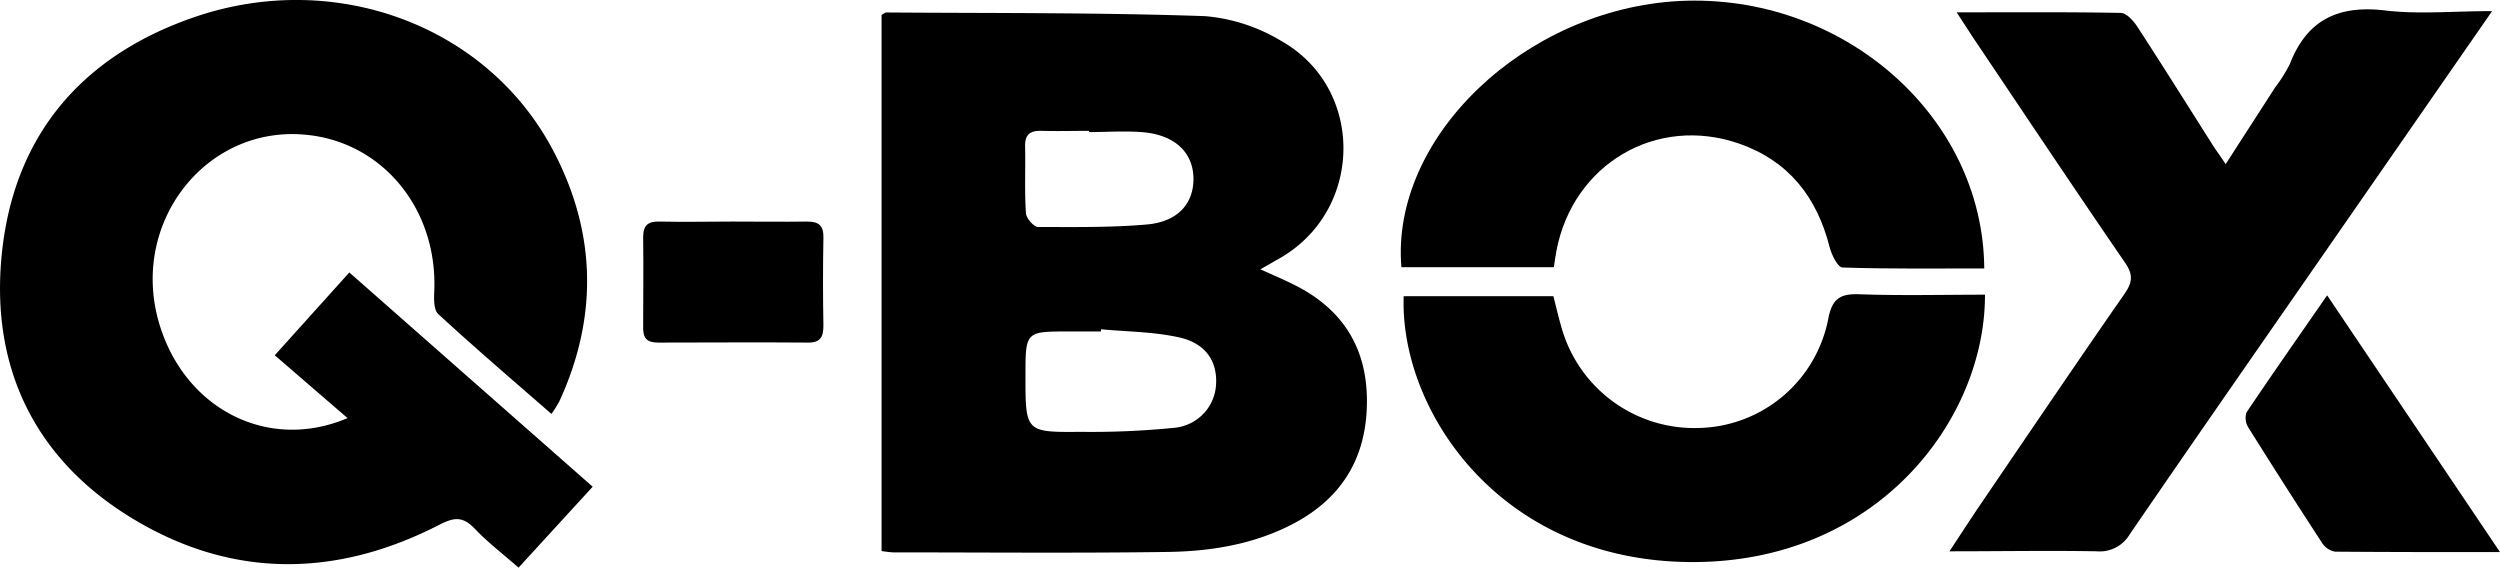
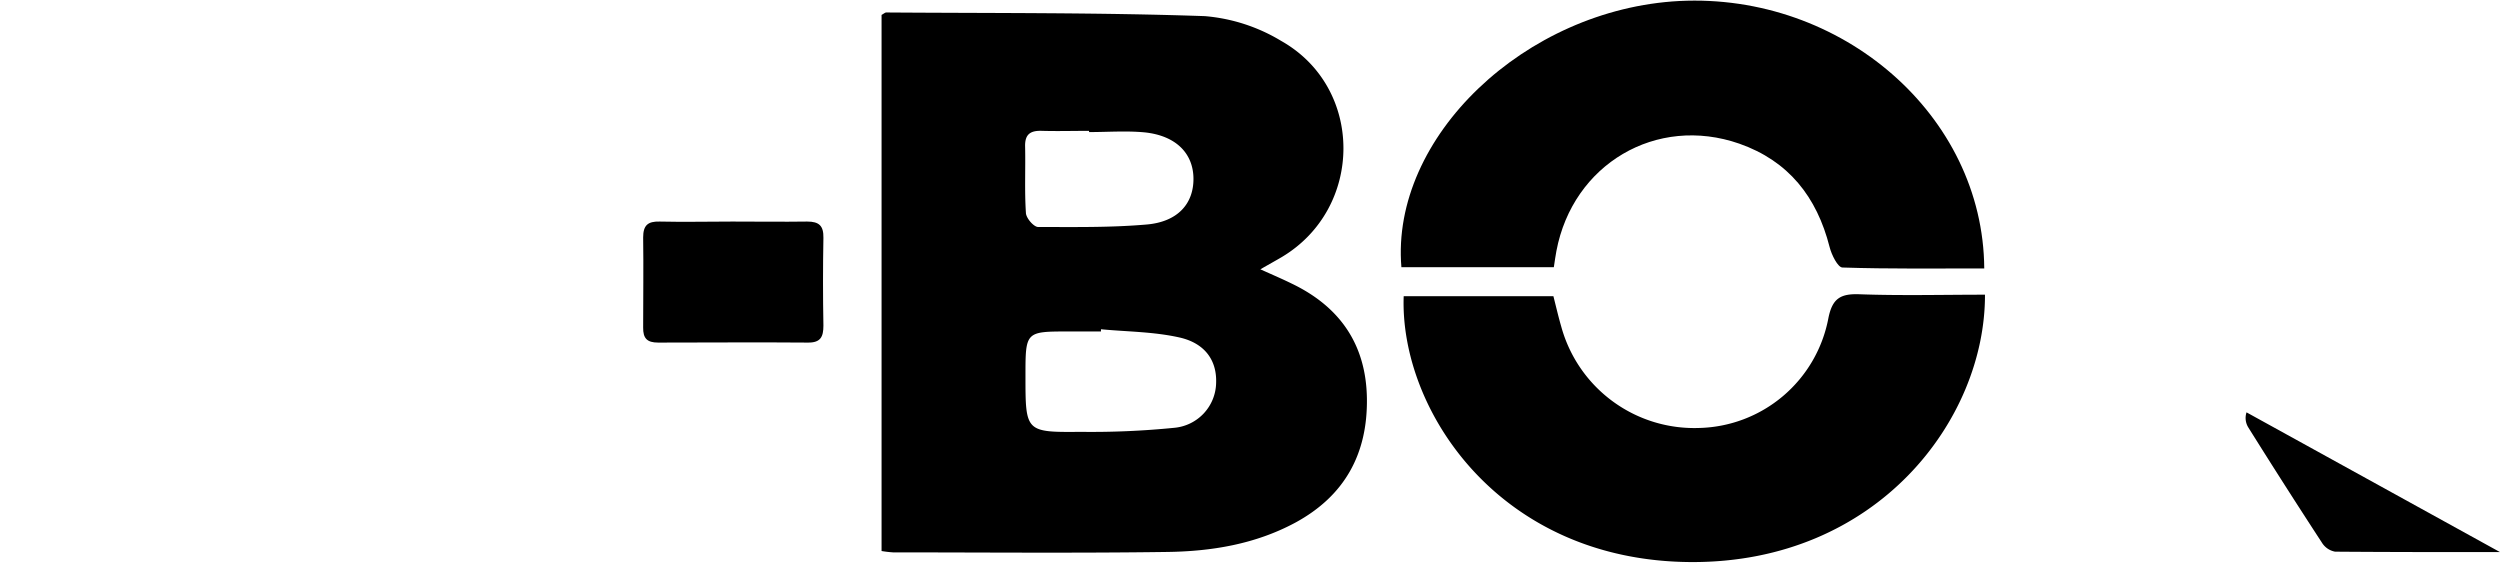
<svg xmlns="http://www.w3.org/2000/svg" viewBox="0 0 348.67 79.17">
  <g id="Capa_2" data-name="Capa 2">
    <g id="Capa_7" data-name="Capa 7">
-       <path d="M38.32,49.55,48.72,38,82.66,67.88,72.32,79.17c-2.16-1.9-4.22-3.46-6-5.33s-2.94-1.73-5.09-.63c-14.68,7.53-29.44,7.47-43.44-1.32C4.35,63.44-1.45,50.5.31,34.88,2.15,18.49,11.76,7.61,27.25,2.34c19.67-6.68,40.93,1.34,50,18.85C83.18,32.55,83.4,44.28,78,56a18.29,18.29,0,0,1-1.09,1.73C71.48,53,66.22,48.5,61.12,43.8c-.65-.6-.6-2.18-.55-3.3C61,29.29,53.54,20,43,18.83,28.87,17.22,18,31,22.21,45.14,25.74,57,37.34,63.05,48.47,58.31Z" />
      <path d="M175.78,37.56c1.87.84,3.15,1.39,4.39,2,6.72,3.23,10.36,8.5,10.47,16,.11,7.75-3.11,13.61-10,17.34-5.58,3-11.68,4-17.87,4.08-12.73.18-25.46.06-38.19.06a15.5,15.5,0,0,1-1.63-.19V2.08c.31-.17.49-.34.66-.34,14.81.11,29.63,0,44.43.51a24.51,24.51,0,0,1,10.65,3.46c11.59,6.54,11.52,23.32.08,30.14C177.94,36.34,177.1,36.8,175.78,37.56Zm-22.23,8.36,0,.31h-4.47c-6.06,0-6.06,0-6.06,6.21,0,7.81,0,7.86,7.73,7.79a116.22,116.22,0,0,0,13.07-.57,6.41,6.41,0,0,0,5.79-6.24c.12-3.09-1.5-5.55-5.14-6.36S157.19,46.27,153.55,45.92Zm-1.66-27.5v-.17c-2.19,0-4.37.06-6.55,0-1.6-.06-2.41.44-2.37,2.17.07,3.08-.09,6.17.11,9.24,0,.74,1.1,2,1.71,2,5.05,0,10.13.09,15.16-.35,4.31-.38,6.52-2.9,6.5-6.4s-2.43-6-6.83-6.45C157.07,18.22,154.47,18.42,151.89,18.42Z" />
-       <path d="M347.57,1.55l-20.11,29C317.31,45.2,307.11,59.8,297.05,74.49a4.87,4.87,0,0,1-4.63,2.4c-6.62-.12-13.25,0-20.53,0,1.69-2.56,3-4.6,4.37-6.61,6.66-9.78,13.29-19.59,20.05-29.31,1.15-1.66,1.2-2.74,0-4.43-7.15-10.42-14.16-20.93-21.21-31.42-.64-1-1.25-1.92-2.21-3.4,8.05,0,15.47-.06,22.88.08.8,0,1.79,1.11,2.33,1.94,3.58,5.5,7.06,11.07,10.58,16.61.47.73,1,1.44,1.73,2.54l6.92-10.73a19.9,19.9,0,0,0,2.05-3.28c2.45-6.31,7-8.23,13.52-7.39C337.52,2,342.24,1.55,347.57,1.55Z" />
      <path d="M276.74,37.44c-6.71,0-13.25.08-19.77-.13-.65,0-1.53-1.78-1.8-2.86-1.78-7-5.73-12-12.58-14.41C231,16,219.36,22.9,217.07,35c-.13.67-.22,1.36-.36,2.27H195.45c-1.52-18.13,17.26-36,38.76-37.13C256.83-1,276.6,16.06,276.74,37.44Z" />
      <path d="M276.84,41.1c.05,17.36-14.95,37.41-41,37.29C209,78.25,195.2,57.08,195.77,41.31h20.88c.36,1.41.69,2.85,1.1,4.26a19.24,19.24,0,0,0,19.16,14.12A18.81,18.81,0,0,0,255,44.38c.55-2.76,1.69-3.44,4.34-3.34C265.12,41.25,270.87,41.1,276.84,41.1Z" />
-       <path d="M348.67,77c-8.16,0-15.59,0-23-.06a2.73,2.73,0,0,1-1.82-1.23q-5.22-8-10.28-16.09a2.49,2.49,0,0,1-.25-2.11c3.59-5.34,7.29-10.61,11.24-16.32Z" />
+       <path d="M348.67,77c-8.16,0-15.59,0-23-.06a2.73,2.73,0,0,1-1.82-1.23q-5.22-8-10.28-16.09a2.49,2.49,0,0,1-.25-2.11Z" />
      <path d="M102.13,30.9c3.48,0,7,.05,10.44,0,1.68,0,2.3.59,2.27,2.27q-.11,6.12,0,12.24c0,1.58-.4,2.39-2.16,2.37-7-.06-13.93,0-20.89,0-1.56,0-2.11-.6-2.09-2.11,0-4.18.06-8.37,0-12.55,0-1.71.66-2.26,2.3-2.22,3.38.08,6.77,0,10.15,0Z" />
    </g>
  </g>
</svg>